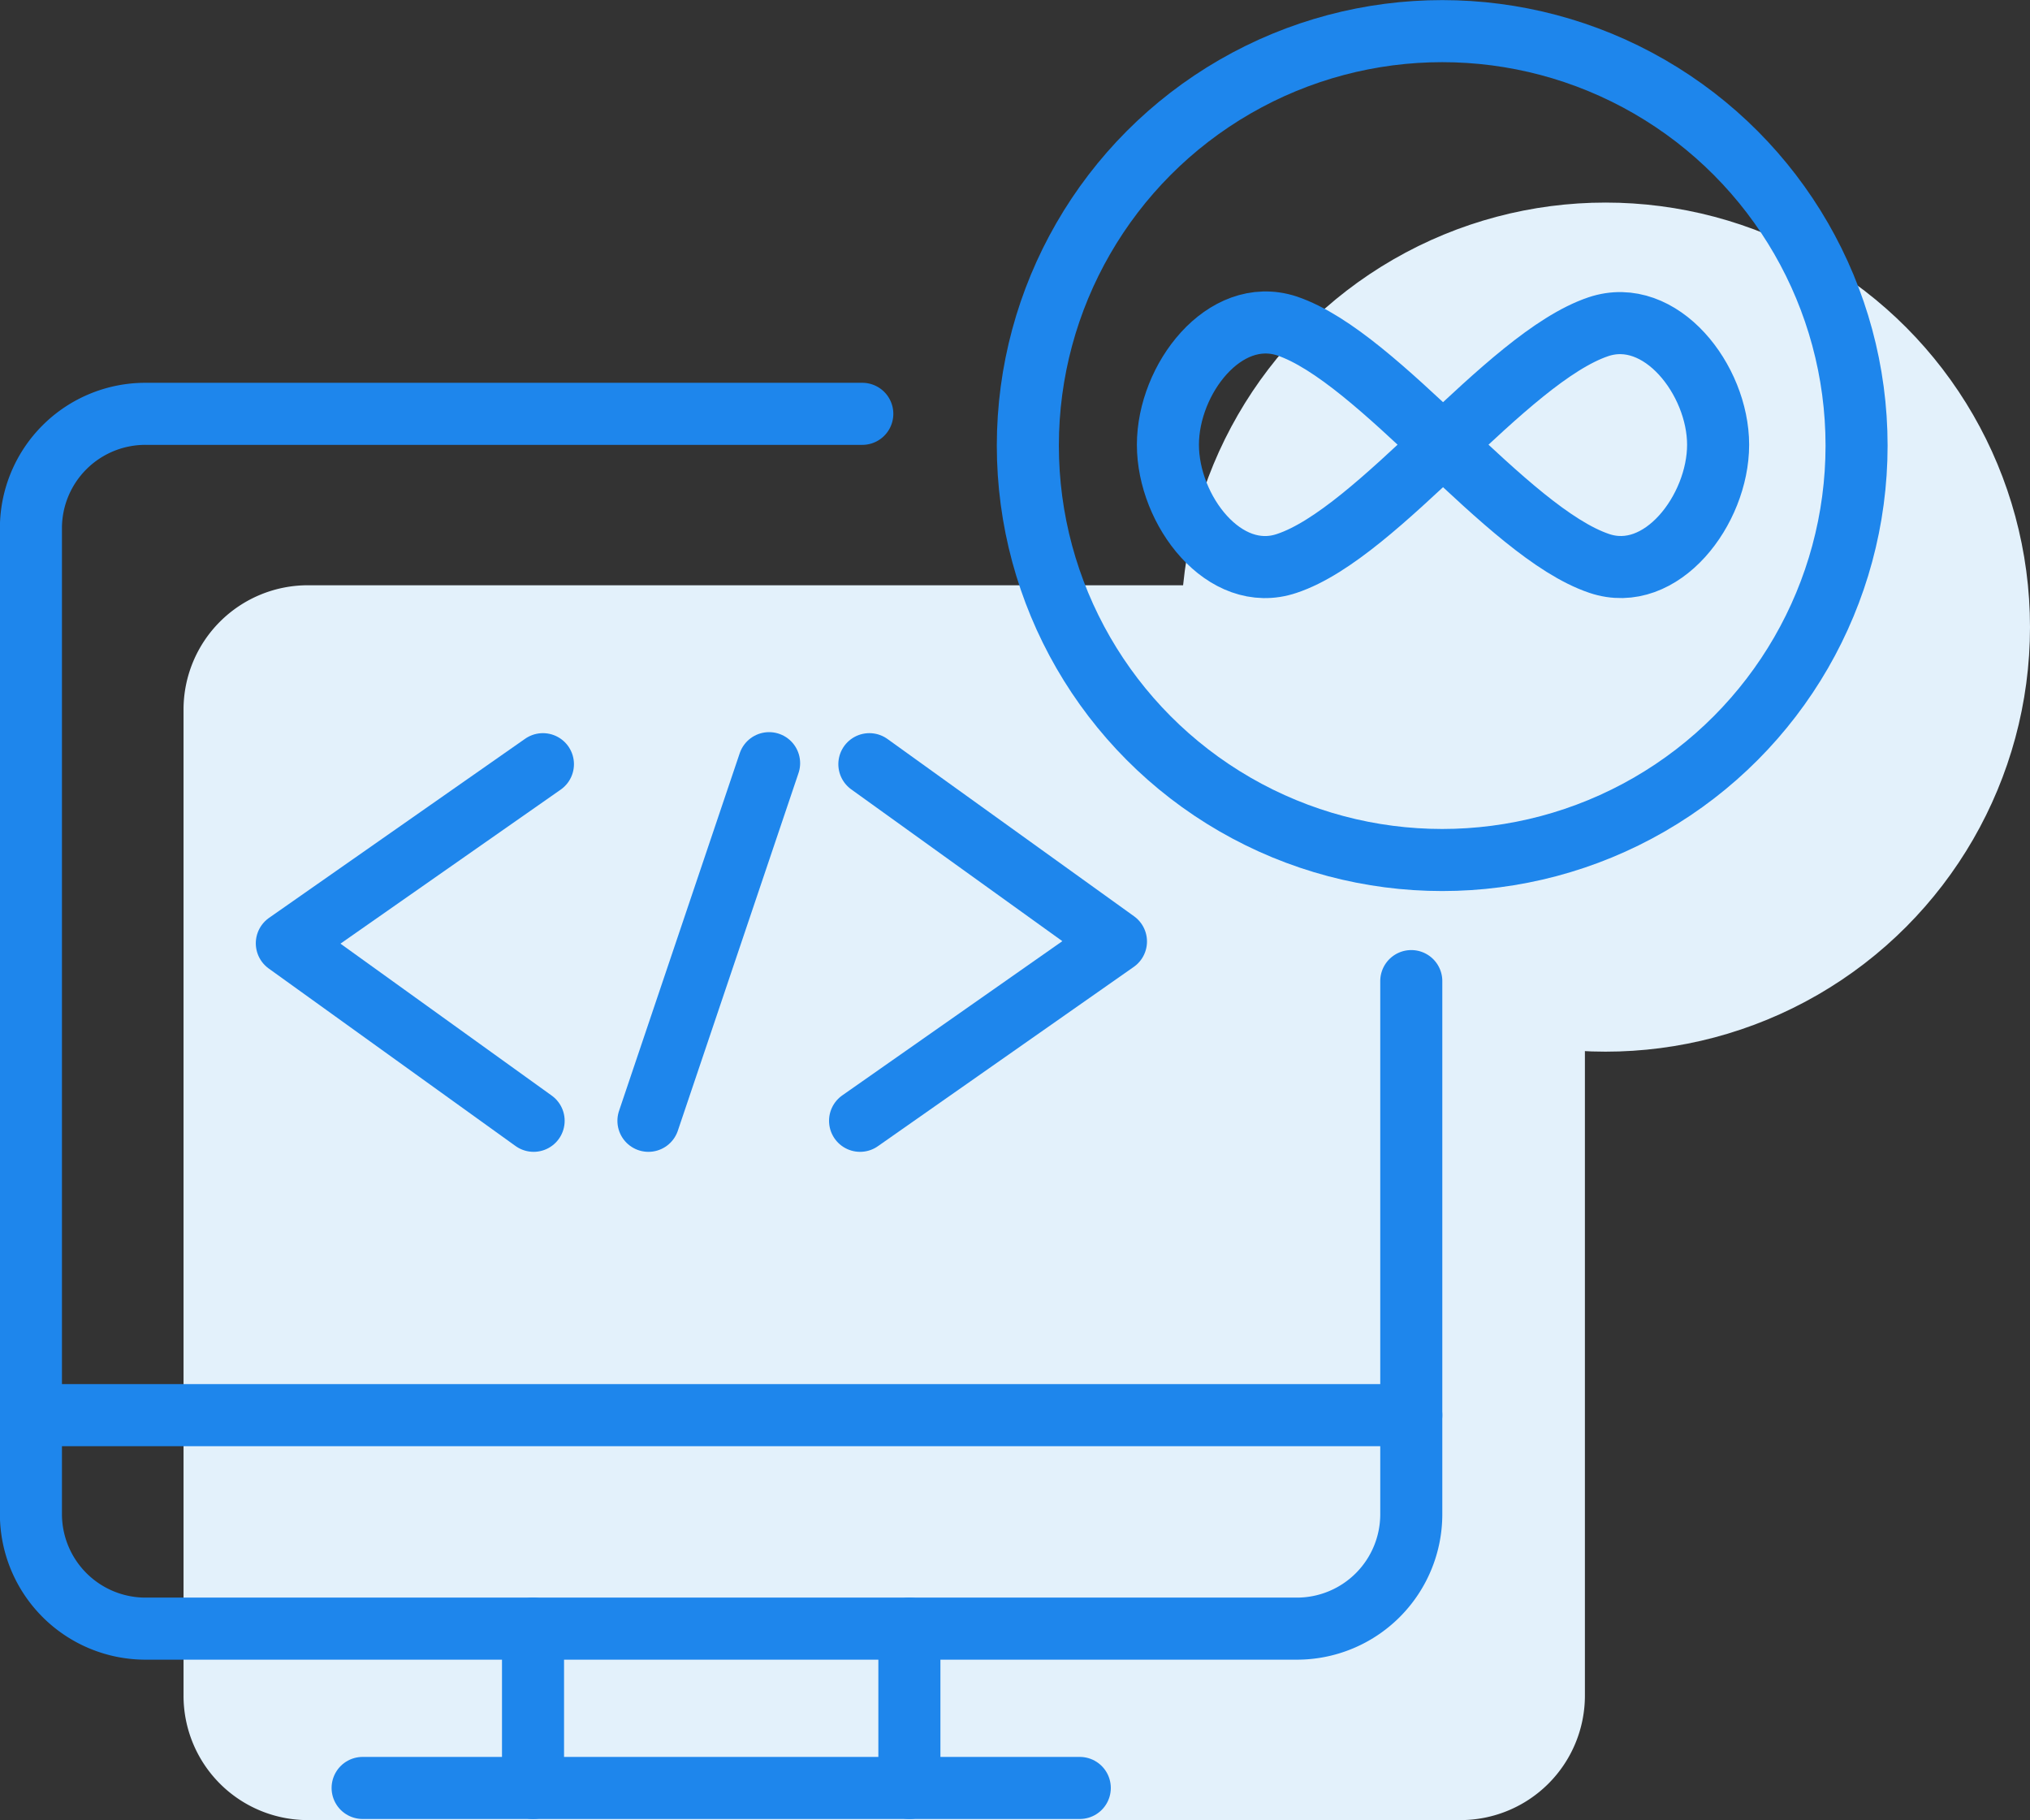
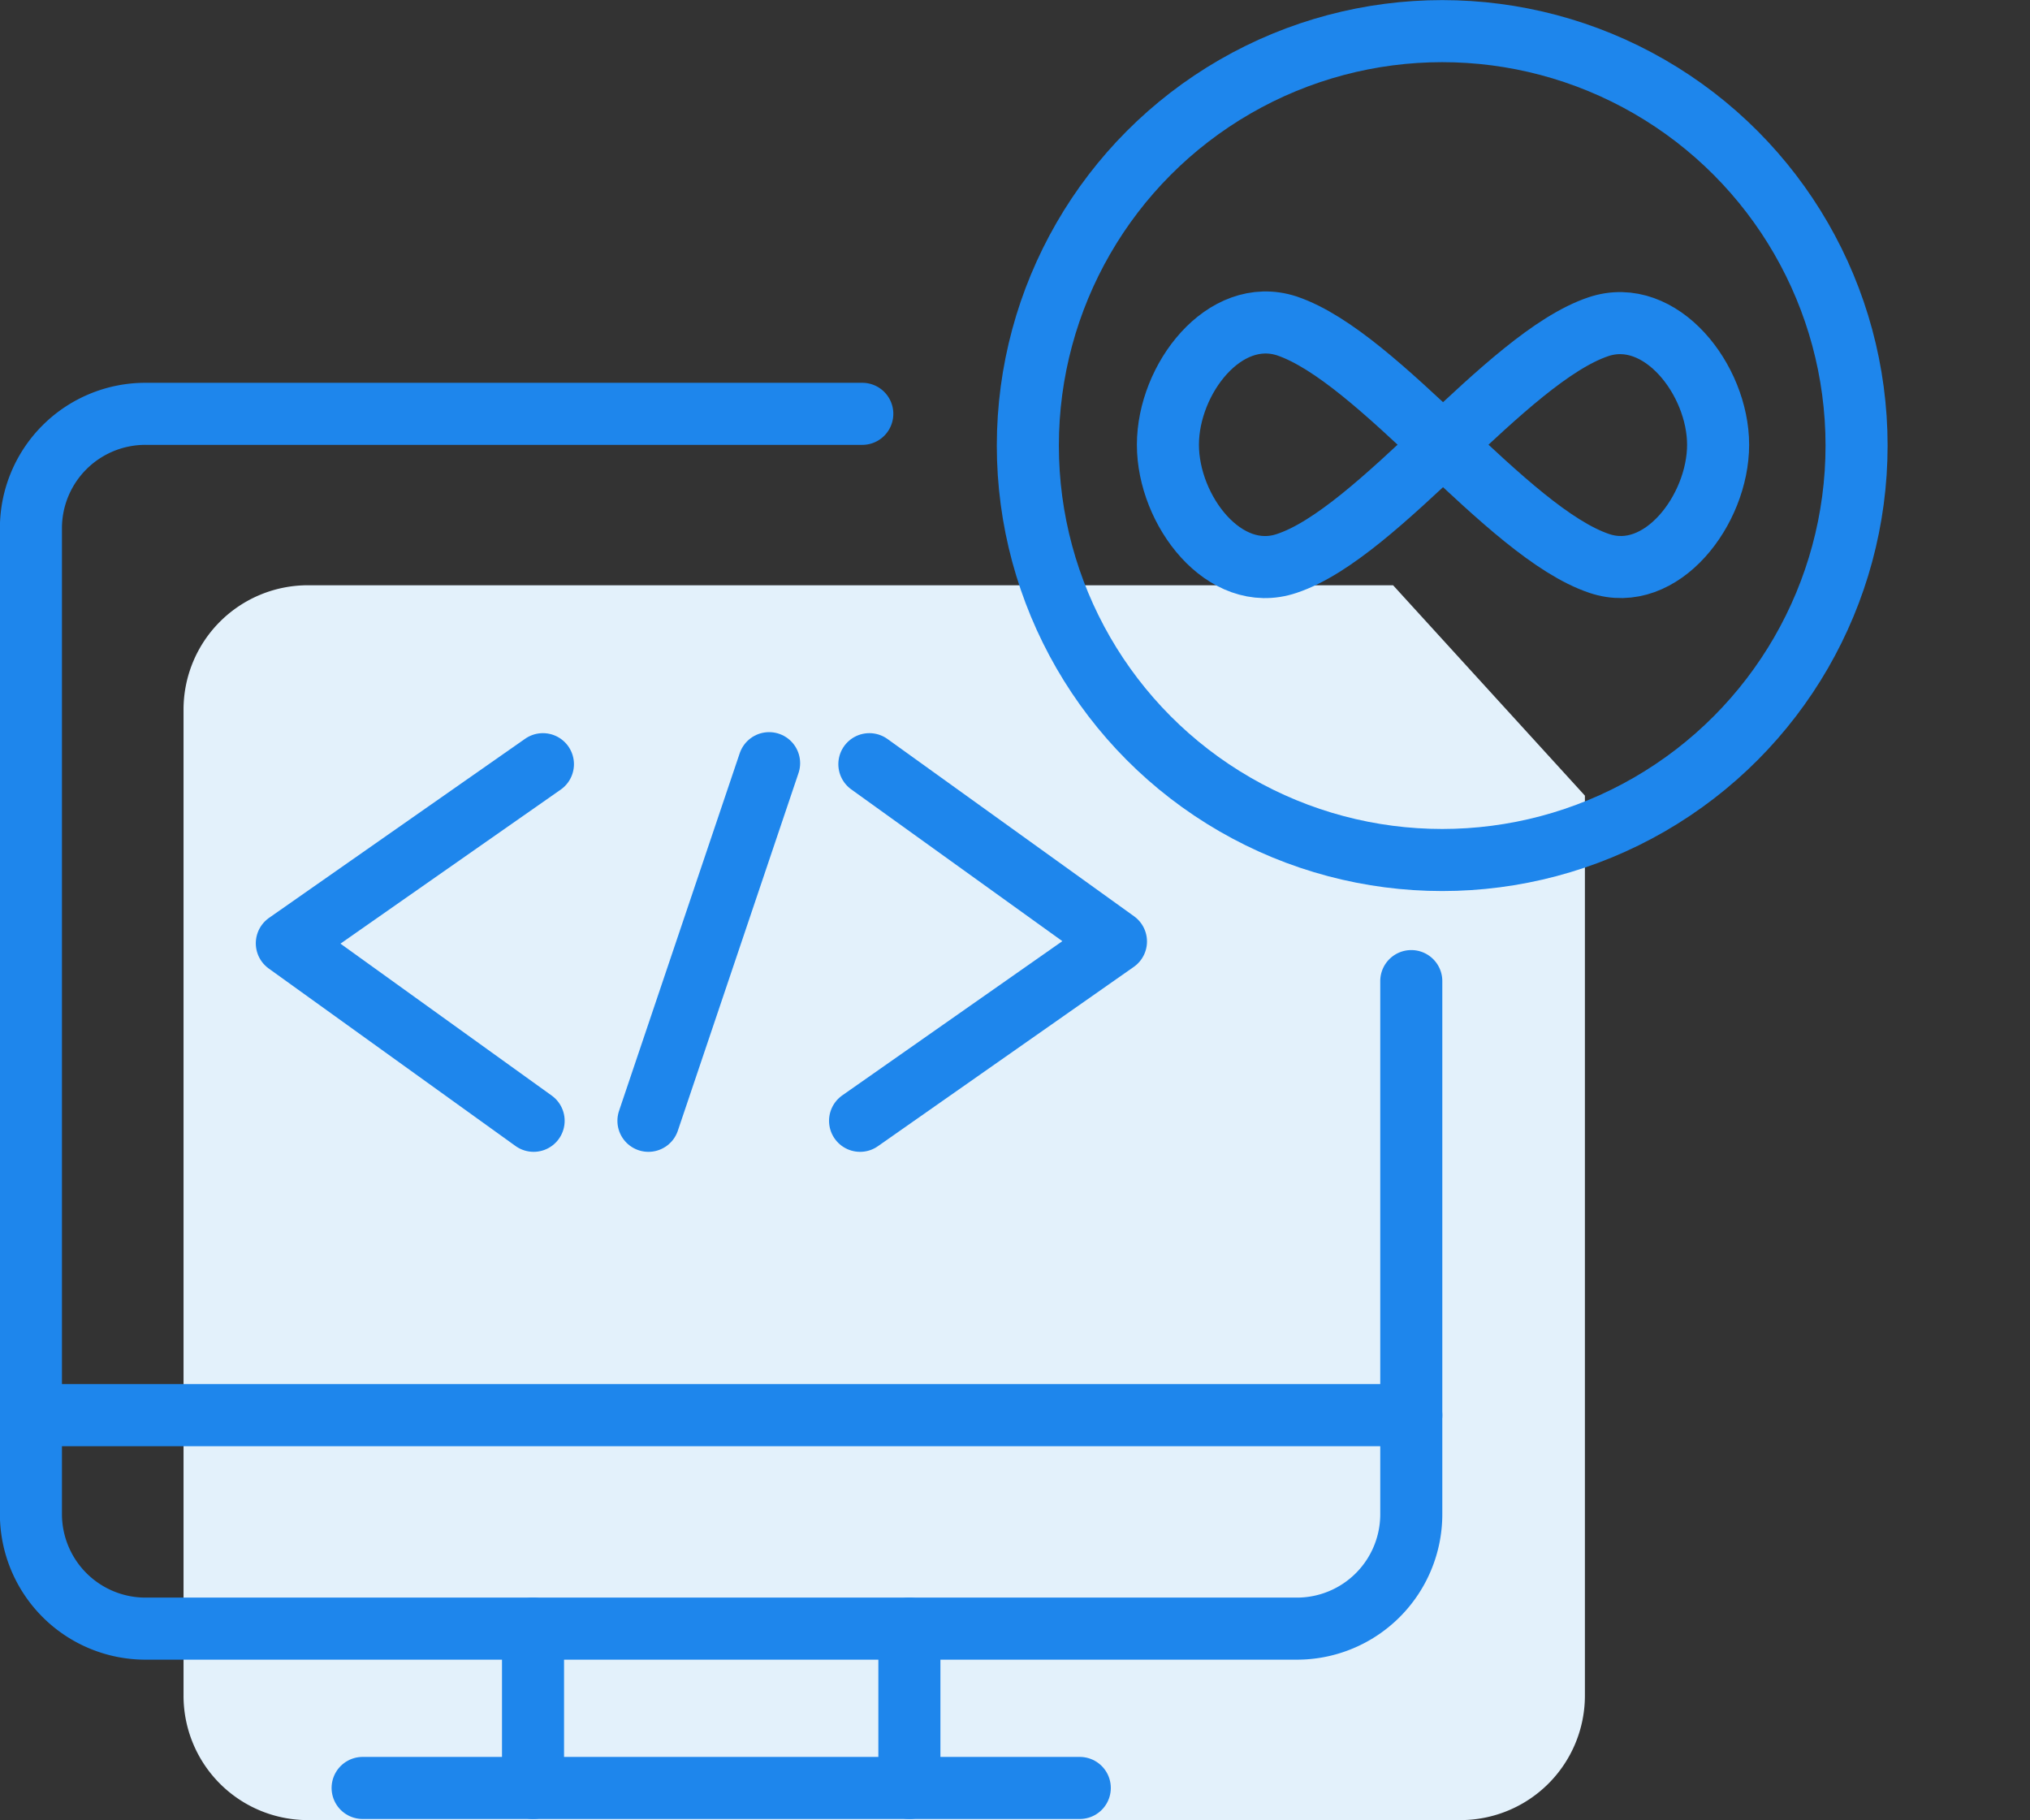
<svg xmlns="http://www.w3.org/2000/svg" viewBox="0 0 100.43 90.03">
  <rect x="0" y="0" width="100.43" height="90.03" fill="#333333" stroke="none" />
  <defs>
    <style>.cls-1{fill:#e3f1fb;stroke:#e3f1fb;stroke-miterlimit:10;}.cls-2{fill:none;stroke:#1e86ec;stroke-linecap:round;stroke-linejoin:round;stroke-width:3.07px;}</style>
  </defs>
  <title>Unlimited API Calls</title>
  <g id="Layer_2" data-name="Layer 2">
    <path class="cls-1" d="M77.91,39.55V83.87a5.66,5.66,0,0,1-5.67,5.66h-57a5.65,5.65,0,0,1-5.66-5.66V35.11a5.65,5.65,0,0,1,5.66-5.66H68.7Z" />
-     <circle class="cls-1" cx="79.43" cy="31.02" r="20.5" />
    <line class="cls-2" x1="1.53" y1="70" x2="69.82" y2="70" />
    <line class="cls-2" x1="17.94" y1="88.44" x2="53.42" y2="88.44" />
    <line class="cls-2" x1="26.37" y1="80.56" x2="26.37" y2="88.44" />
    <line class="cls-2" x1="44.99" y1="80.56" x2="44.99" y2="88.44" />
    <path class="cls-2" d="M69.82,48.53V74.89a5.66,5.66,0,0,1-5.66,5.67H7.2a5.67,5.67,0,0,1-5.67-5.67V26.13A5.66,5.66,0,0,1,7.2,20.47H42.66" />
    <polyline class="cls-2" points="26.86 37.8 14.19 46.66 26.4 55.44" />
    <polyline class="cls-2" points="42.55 55.44 55.21 46.57 43.01 37.8" />
    <line class="cls-2" x1="38.05" y1="37.75" x2="32.08" y2="55.44" />
    <path class="cls-2" d="M79.08,16.16C82.16,15.13,85,18.79,85,22s-2.8,6.91-5.88,5.87c-4.6-1.55-10.86-10.2-15.46-11.75-3.08-1-5.88,2.63-5.88,5.88s2.8,6.91,5.88,5.87C68.22,26.36,74.48,17.71,79.08,16.16Z" />
    <circle class="cls-2" cx="71.35" cy="22.04" r="20.5" />
  </g>
</svg>